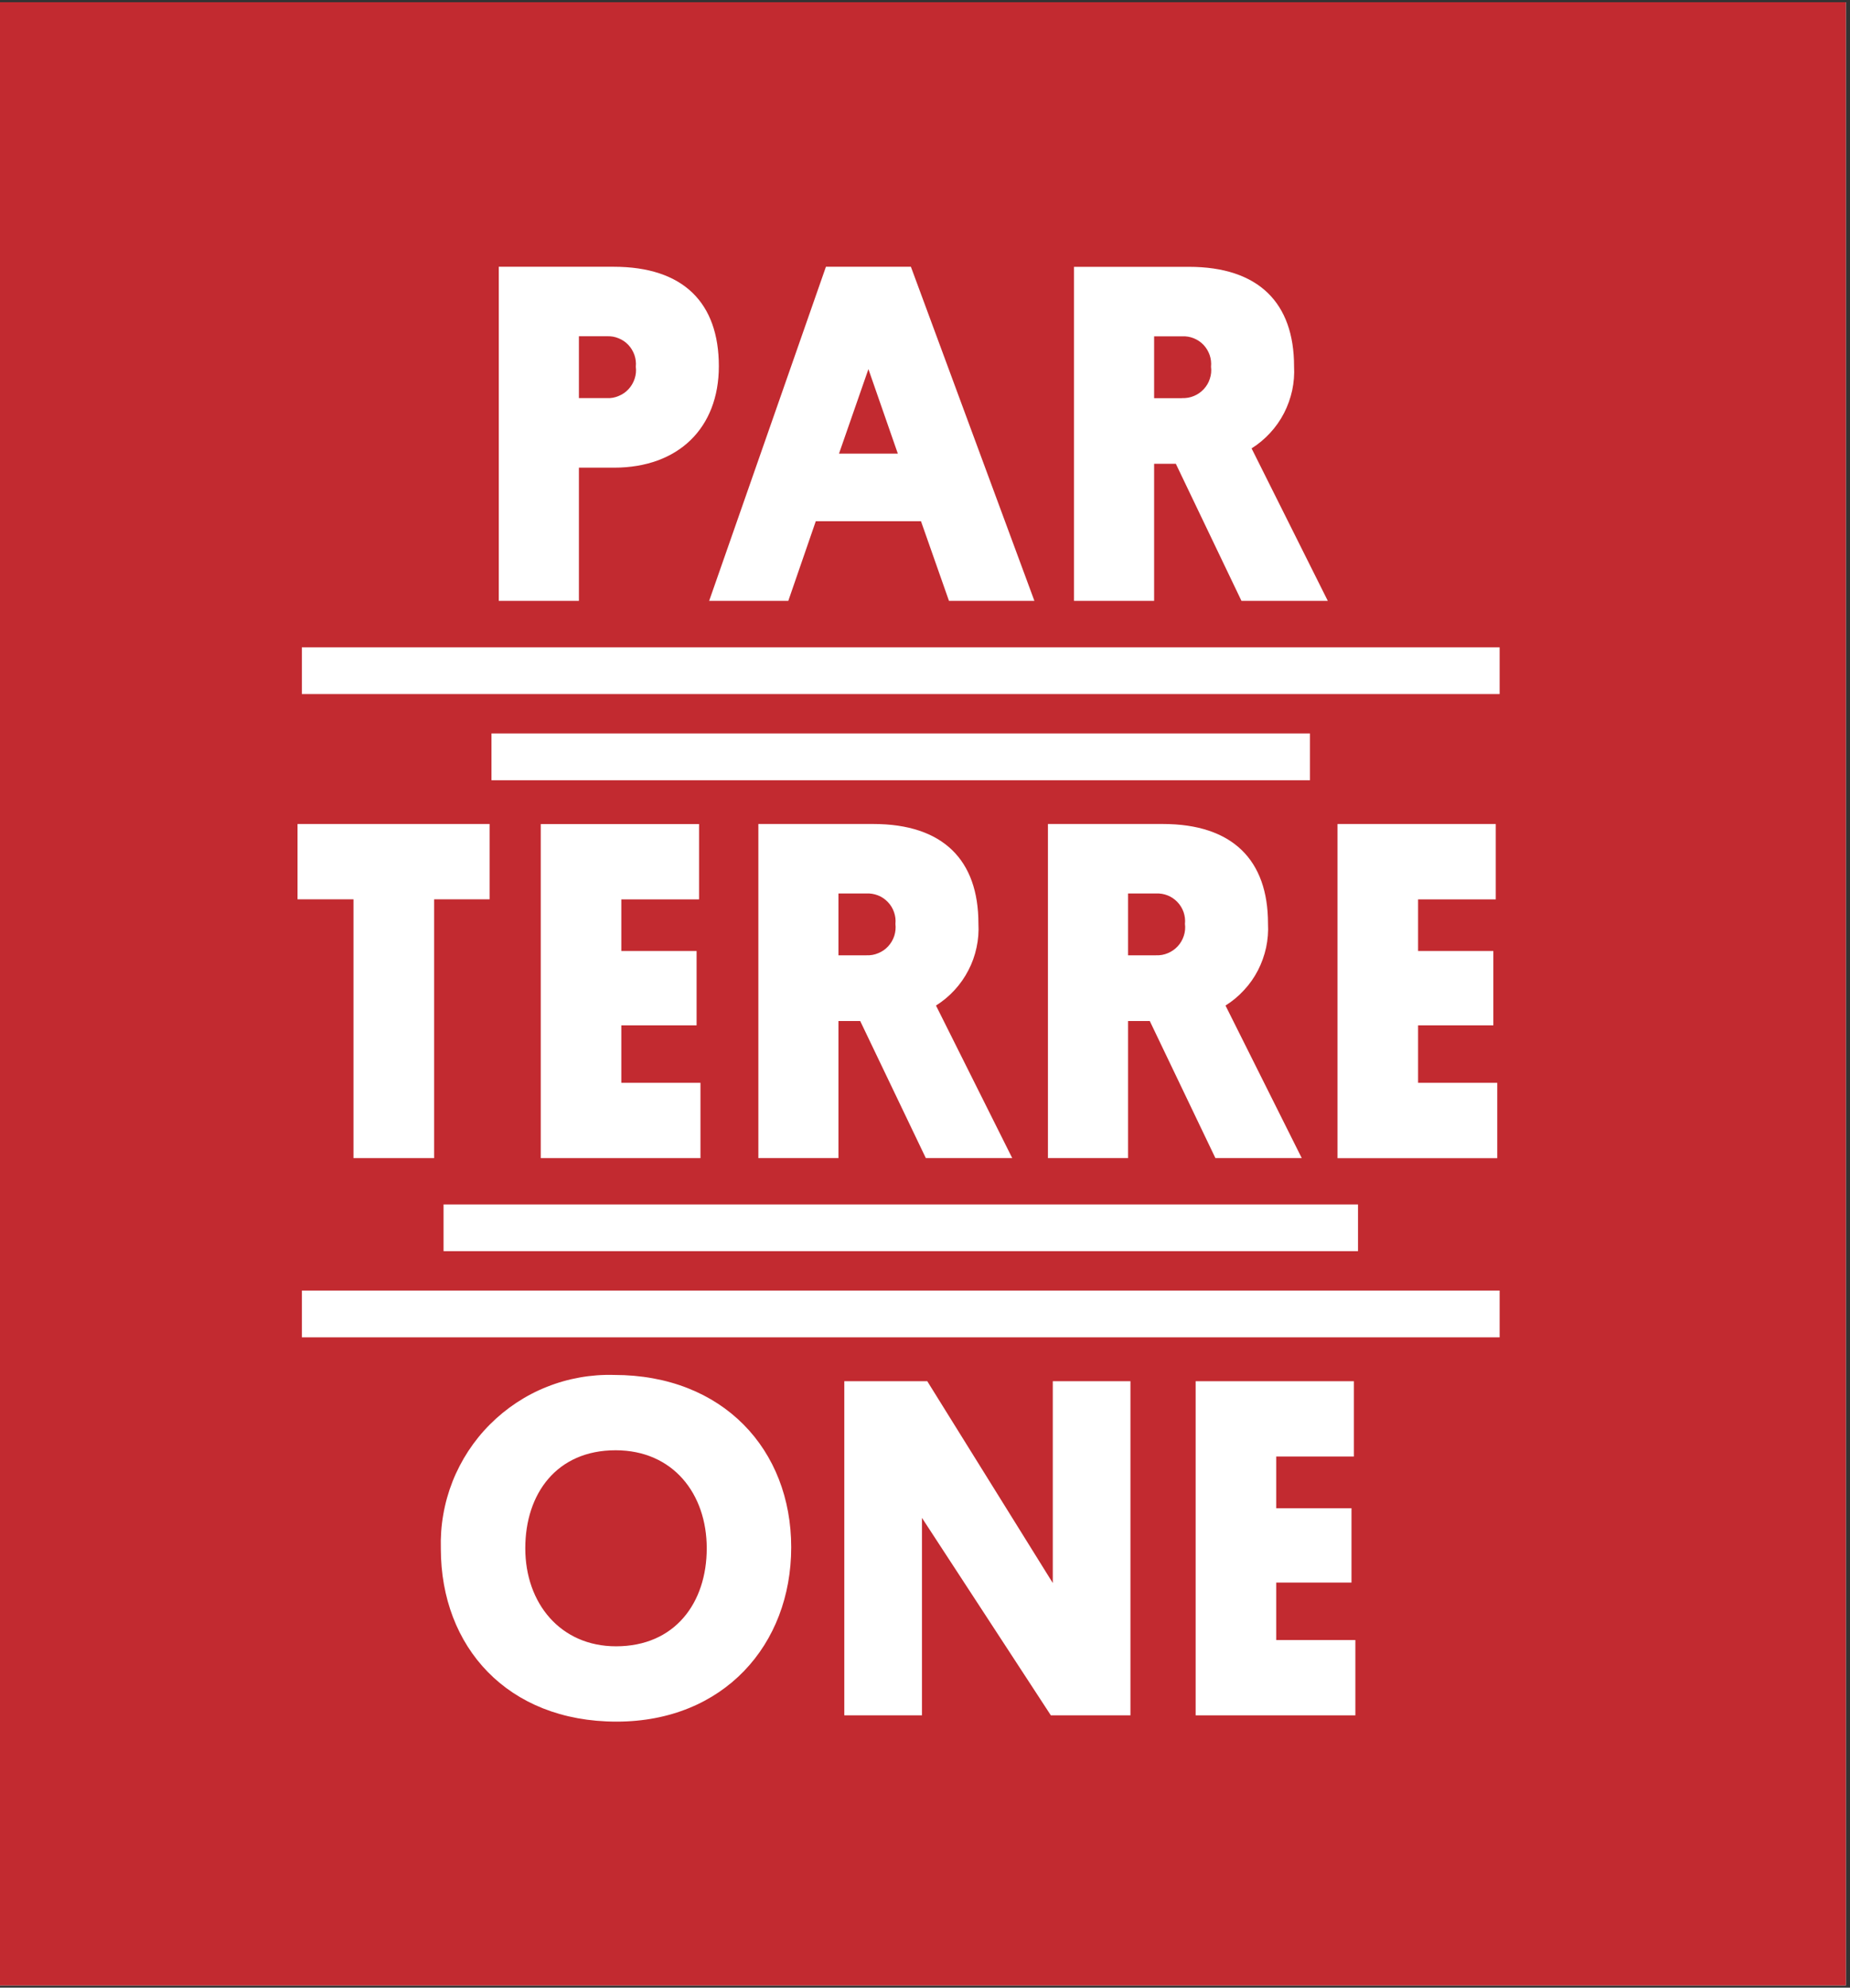
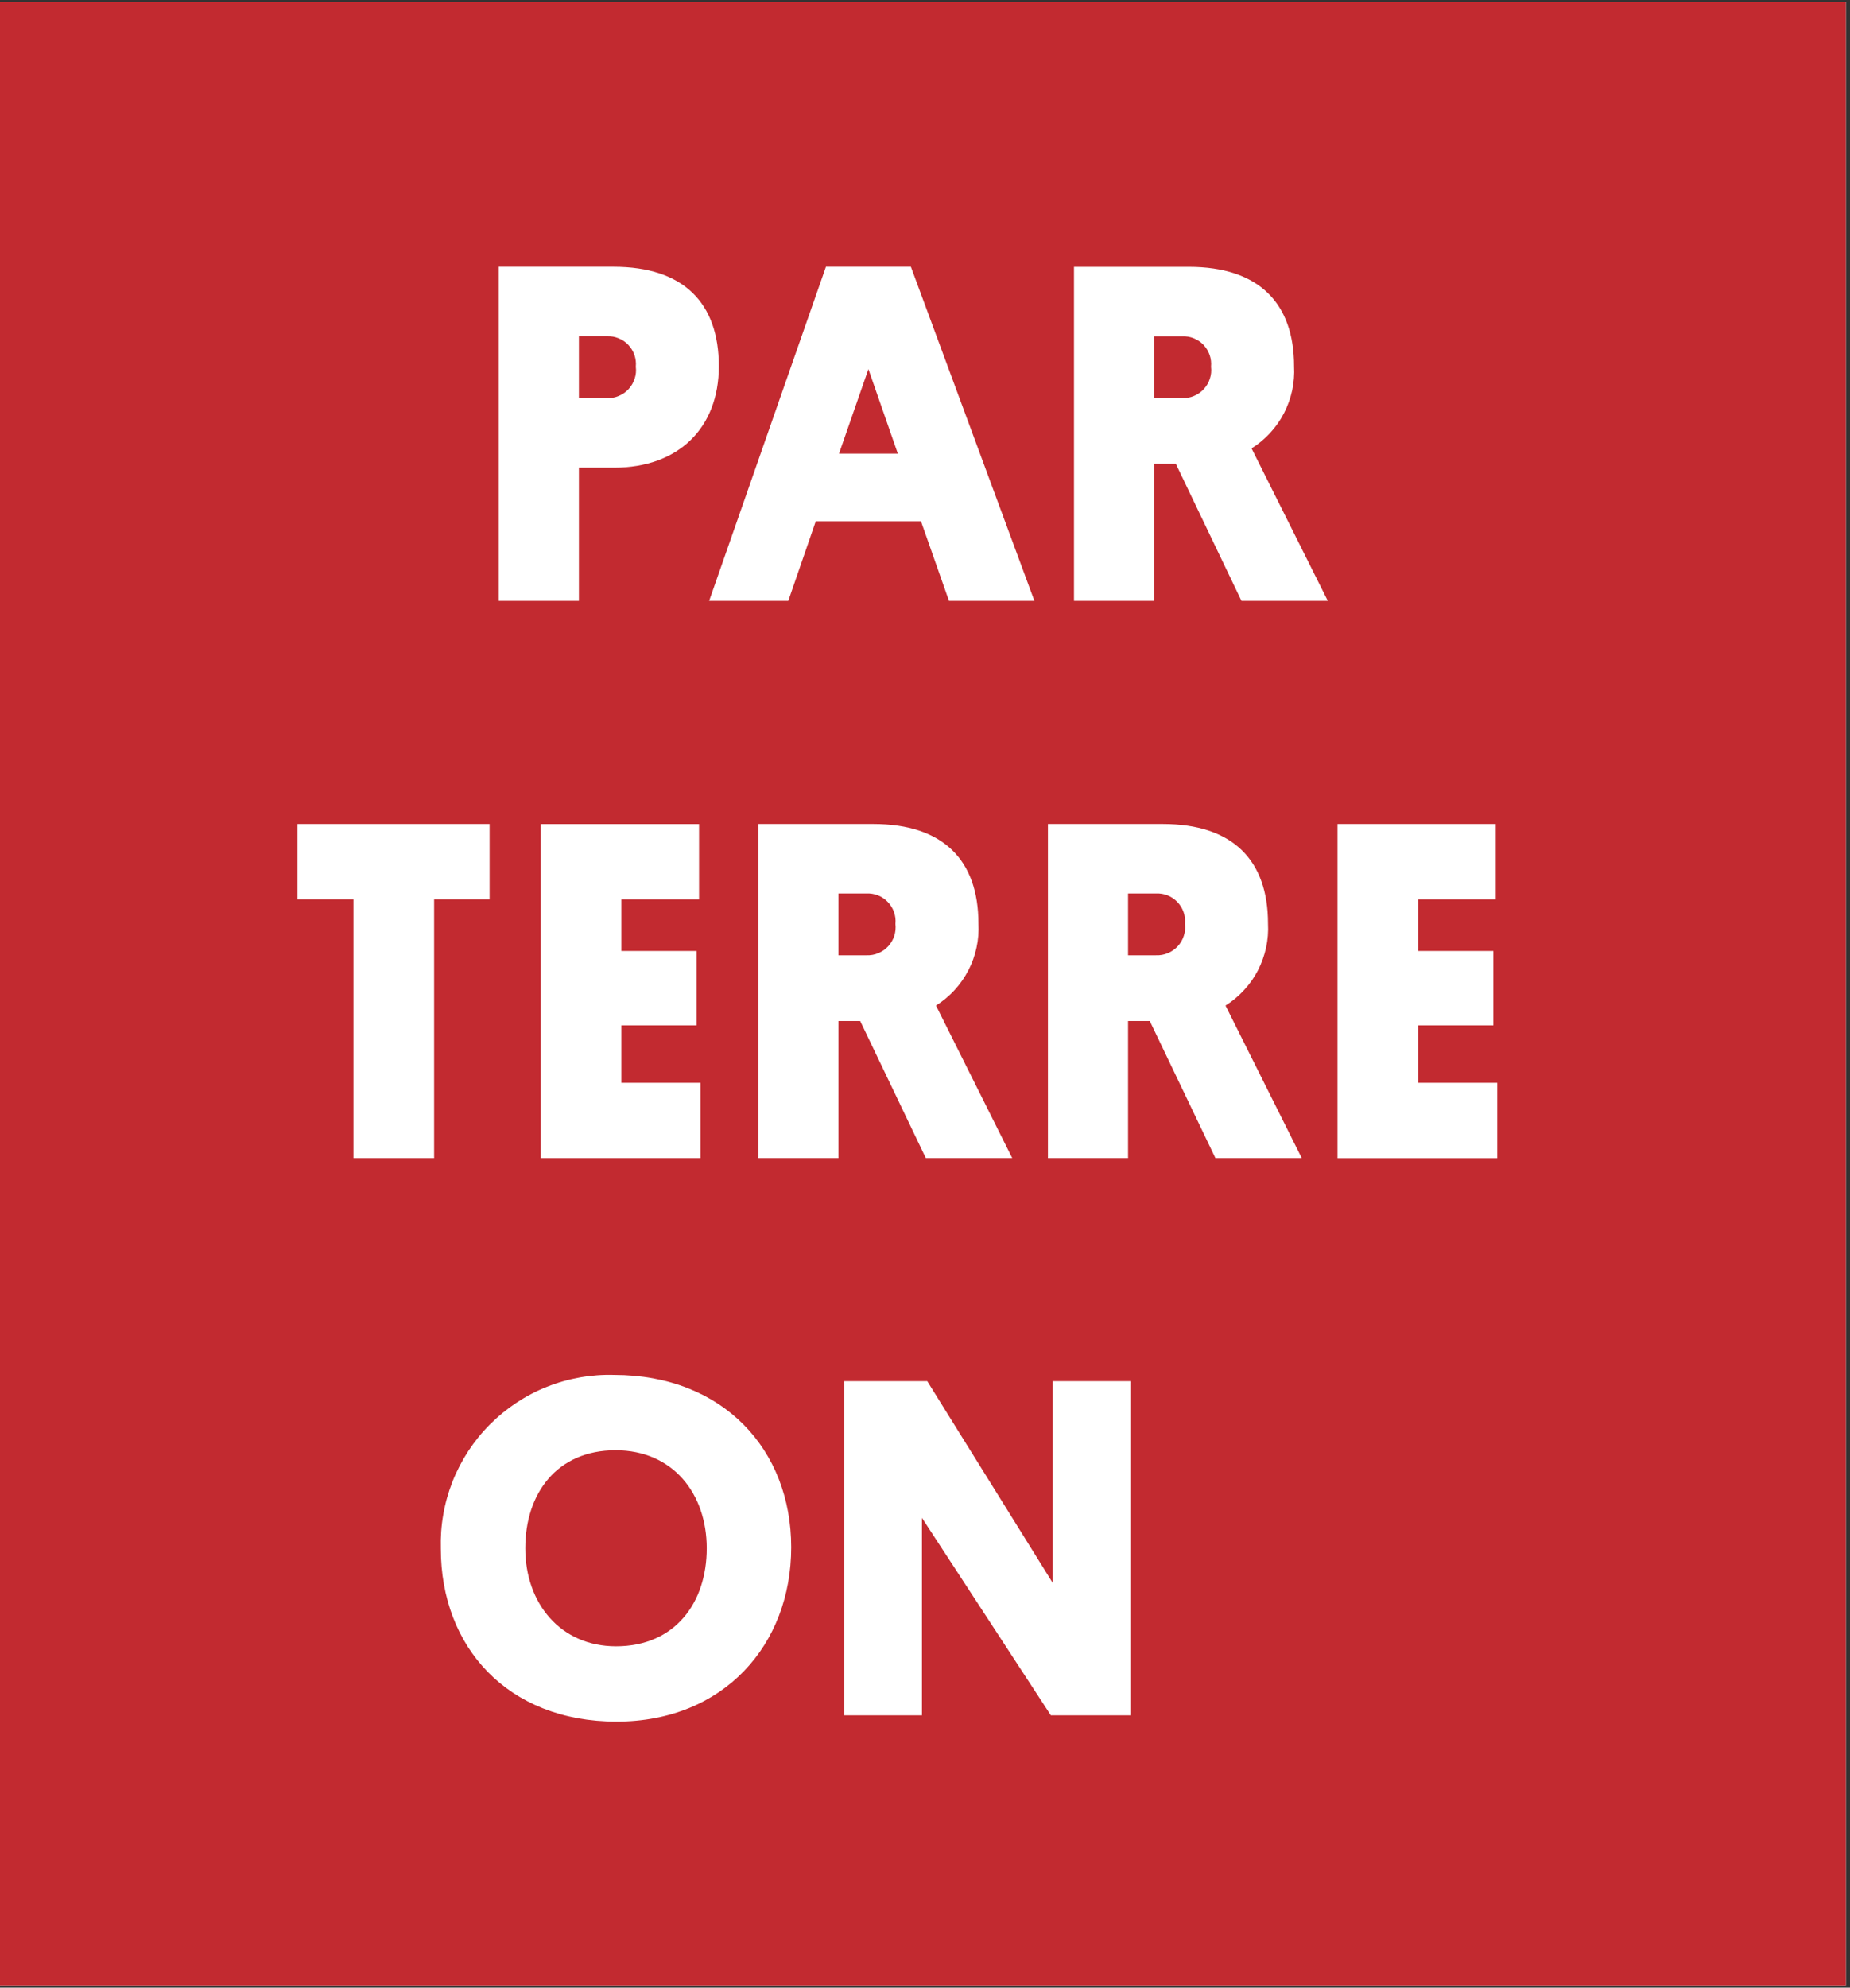
<svg xmlns="http://www.w3.org/2000/svg" width="149" zoomAndPan="magnify" viewBox="0 0 111.75 120" height="160" preserveAspectRatio="xMidYMid meet" version="1.0">
  <rect x="0" y="0" width="111.75" height="120" fill="#333333" stroke="none" />
  <defs>
    <clipPath id="d1658bca6c">
      <path d="M 0 0.133 L 111.5 0.133 L 111.5 119.863 L 0 119.863 Z M 0 0.133 " clip-rule="nonzero" />
    </clipPath>
  </defs>
  <g clip-path="url(#d1658bca6c)">
    <path fill="#ffffff" d="M 0 0.133 L 111.5 0.133 L 111.5 119.867 L 0 119.867 Z M 0 0.133 " fill-opacity="1" fill-rule="nonzero" />
    <path fill="#c22a30" d="M 0 0.133 L 111.5 0.133 L 111.5 119.867 L 0 119.867 Z M 0 0.133 " fill-opacity="1" fill-rule="nonzero" />
  </g>
-   <path fill="#ffffff" d="M 79.129 47.105 L 29.688 47.105 L 29.688 44.281 L 79.129 44.281 Z M 90.586 39.082 L 18.234 39.082 L 18.234 41.902 L 90.586 41.902 Z M 90.586 77.914 L 18.234 77.914 L 18.234 80.738 L 90.586 80.738 Z M 82.031 72.715 L 26.793 72.715 L 26.793 75.535 L 82.031 75.535 Z M 82.031 72.715 " fill-opacity="1" fill-rule="nonzero" />
  <path fill="#ffffff" d="M 17.973 54.293 L 21.352 54.293 L 21.352 69.918 L 26.223 69.918 L 26.223 54.293 L 29.574 54.293 L 29.574 49.746 L 17.973 49.746 Z M 17.973 54.293 " fill-opacity="1" fill-rule="nonzero" />
  <path fill="#ffffff" d="M 37.531 61.902 L 42.078 61.902 L 42.078 57.414 L 37.531 57.414 L 37.531 54.297 L 42.227 54.297 L 42.227 49.75 L 32.664 49.75 L 32.664 69.918 L 42.312 69.918 L 42.312 65.371 L 37.531 65.371 Z M 37.531 61.902 " fill-opacity="1" fill-rule="nonzero" />
  <path fill="#ffffff" d="M 59.102 55.75 C 59.102 51.934 56.977 49.746 52.75 49.746 L 45.809 49.746 L 45.809 69.918 L 50.648 69.918 L 50.648 61.641 L 51.961 61.641 L 55.926 69.918 L 61.145 69.918 L 56.539 60.707 C 56.953 60.445 57.328 60.137 57.66 59.773 C 57.992 59.414 58.27 59.016 58.496 58.578 C 58.723 58.145 58.887 57.684 58.988 57.207 C 59.094 56.727 59.129 56.242 59.102 55.75 M 52.34 57.676 L 50.648 57.676 L 50.648 53.941 L 52.34 53.941 C 52.582 53.93 52.816 53.969 53.043 54.059 C 53.27 54.148 53.465 54.285 53.633 54.461 C 53.801 54.637 53.926 54.84 54.004 55.07 C 54.086 55.301 54.113 55.535 54.09 55.777 C 54.117 56.023 54.094 56.266 54.02 56.5 C 53.941 56.738 53.82 56.945 53.652 57.129 C 53.484 57.312 53.285 57.449 53.055 57.543 C 52.828 57.641 52.586 57.684 52.34 57.672 " fill-opacity="1" fill-rule="nonzero" />
  <path fill="#ffffff" d="M 76.594 55.75 C 76.594 51.934 74.465 49.746 70.238 49.746 L 63.301 49.746 L 63.301 69.918 L 68.141 69.918 L 68.141 61.641 L 69.453 61.641 L 73.418 69.918 L 78.633 69.918 L 74.027 60.707 C 74.445 60.445 74.816 60.137 75.148 59.773 C 75.484 59.414 75.762 59.016 75.988 58.578 C 76.211 58.145 76.375 57.684 76.48 57.207 C 76.582 56.727 76.621 56.242 76.594 55.75 M 69.828 57.676 L 68.141 57.676 L 68.141 53.941 L 69.828 53.941 C 70.074 53.93 70.309 53.969 70.535 54.059 C 70.758 54.148 70.957 54.285 71.125 54.461 C 71.293 54.637 71.414 54.84 71.496 55.07 C 71.574 55.301 71.602 55.535 71.578 55.777 C 71.609 56.023 71.586 56.266 71.508 56.5 C 71.43 56.738 71.309 56.945 71.141 57.129 C 70.973 57.309 70.773 57.449 70.547 57.543 C 70.316 57.641 70.078 57.684 69.828 57.672 " fill-opacity="1" fill-rule="nonzero" />
  <path fill="#ffffff" d="M 85.66 65.371 L 85.66 61.902 L 90.207 61.902 L 90.207 57.414 L 85.66 57.414 L 85.66 54.297 L 90.352 54.297 L 90.352 49.746 L 80.793 49.746 L 80.793 69.922 L 90.441 69.922 L 90.441 65.371 Z M 85.66 65.371 " fill-opacity="1" fill-rule="nonzero" />
  <path fill="#ffffff" d="M 37.066 16.105 L 30.129 16.105 L 30.129 36.277 L 34.969 36.277 L 34.969 28.234 L 37.094 28.234 C 40.973 28.234 43.422 25.844 43.422 22.109 C 43.422 18.293 41.293 16.105 37.066 16.105 M 36.656 24.035 L 34.969 24.035 L 34.969 20.301 L 36.656 20.301 C 36.902 20.289 37.137 20.328 37.363 20.422 C 37.59 20.512 37.785 20.645 37.953 20.82 C 38.121 21 38.242 21.203 38.324 21.434 C 38.402 21.664 38.43 21.898 38.406 22.141 C 38.438 22.387 38.414 22.629 38.336 22.863 C 38.258 23.102 38.137 23.309 37.969 23.492 C 37.801 23.676 37.602 23.812 37.371 23.906 C 37.145 24.004 36.906 24.047 36.656 24.035 " fill-opacity="1" fill-rule="nonzero" />
  <path fill="#ffffff" d="M 49.891 16.105 L 42.836 36.277 L 47.617 36.277 L 49.277 31.469 L 55.633 31.469 L 57.324 36.277 L 62.484 36.277 L 55.023 16.105 Z M 50.68 27.387 L 52.457 22.285 L 54.234 27.387 Z M 50.68 27.387 " fill-opacity="1" fill-rule="nonzero" />
  <path fill="#ffffff" d="M 75.602 27.07 C 76.02 26.809 76.391 26.496 76.723 26.137 C 77.055 25.777 77.336 25.379 77.562 24.941 C 77.785 24.508 77.949 24.047 78.055 23.57 C 78.156 23.09 78.195 22.605 78.168 22.113 C 78.168 18.297 76.039 16.109 71.812 16.109 L 64.875 16.109 L 64.875 36.277 L 69.715 36.277 L 69.715 28 L 71.027 28 L 74.992 36.277 L 80.207 36.277 Z M 71.402 24.039 L 69.715 24.039 L 69.715 20.305 L 71.402 20.305 C 71.648 20.293 71.883 20.332 72.109 20.422 C 72.332 20.512 72.531 20.645 72.699 20.82 C 72.867 21 72.988 21.203 73.07 21.434 C 73.148 21.66 73.176 21.898 73.152 22.141 C 73.184 22.387 73.16 22.629 73.082 22.863 C 73.008 23.102 72.883 23.309 72.715 23.492 C 72.547 23.672 72.348 23.812 72.121 23.906 C 71.891 24.004 71.652 24.043 71.402 24.035 " fill-opacity="1" fill-rule="nonzero" />
  <path fill="#ffffff" d="M 37.094 83.008 C 36.402 82.988 35.711 83.039 35.027 83.16 C 34.344 83.281 33.68 83.469 33.035 83.727 C 32.391 83.98 31.781 84.301 31.199 84.684 C 30.621 85.066 30.086 85.504 29.598 85.992 C 29.105 86.484 28.672 87.02 28.289 87.602 C 27.91 88.184 27.59 88.797 27.336 89.441 C 27.082 90.086 26.895 90.75 26.777 91.434 C 26.656 92.117 26.609 92.809 26.629 93.5 C 26.629 99.418 30.652 103.938 37.242 103.938 C 43.711 103.938 47.793 99.301 47.793 93.414 C 47.793 87.527 43.684 83.008 37.094 83.008 M 37.211 99.391 C 33.859 99.391 31.73 96.797 31.73 93.473 C 31.73 90.18 33.625 87.555 37.184 87.555 C 40.652 87.555 42.691 90.18 42.691 93.473 C 42.691 96.766 40.77 99.391 37.211 99.391 " fill-opacity="1" fill-rule="nonzero" />
  <path fill="#ffffff" d="M 63.594 95.57 L 56.012 83.387 L 51 83.387 L 51 103.559 L 55.691 103.559 L 55.691 91.637 L 63.477 103.559 L 68.285 103.559 L 68.285 83.387 L 63.594 83.387 Z M 63.594 95.57 " fill-opacity="1" fill-rule="nonzero" />
-   <path fill="#ffffff" d="M 77.09 99.012 L 77.09 95.543 L 81.637 95.543 L 81.637 91.055 L 77.09 91.055 L 77.09 87.934 L 81.781 87.934 L 81.781 83.387 L 72.223 83.387 L 72.223 103.559 L 81.871 103.559 L 81.871 99.012 Z M 77.09 99.012 " fill-opacity="1" fill-rule="nonzero" />
</svg>